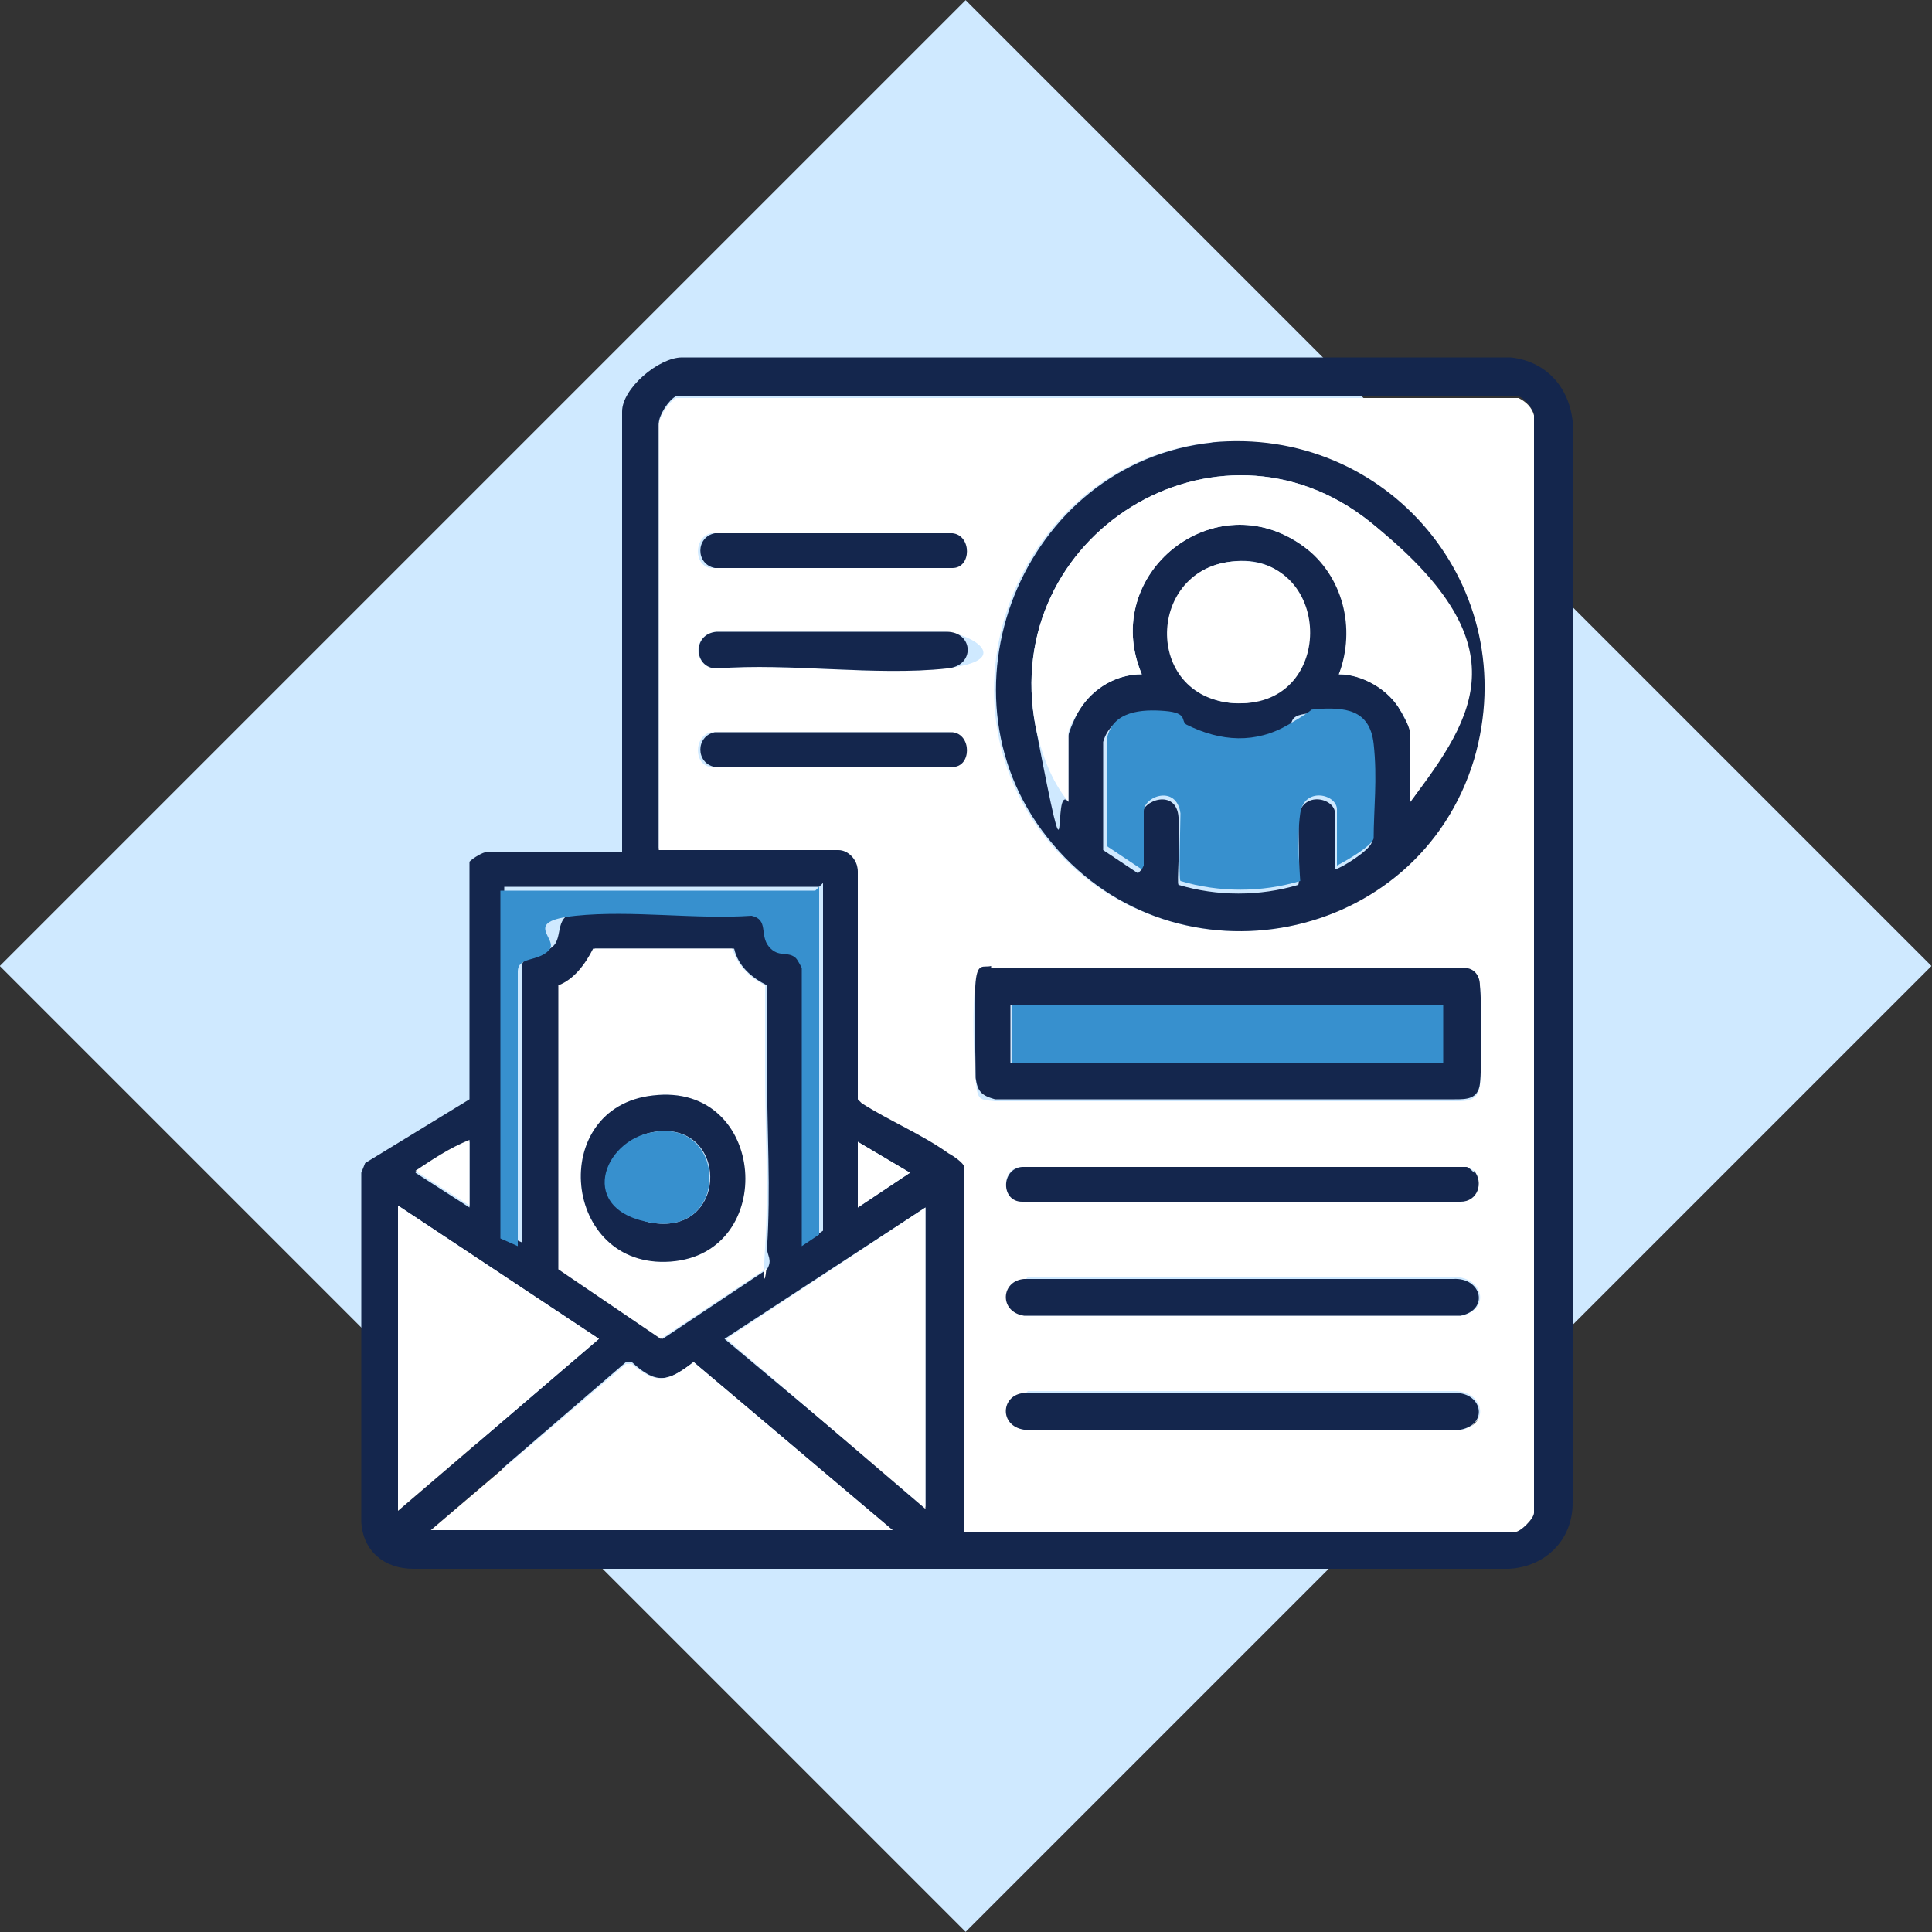
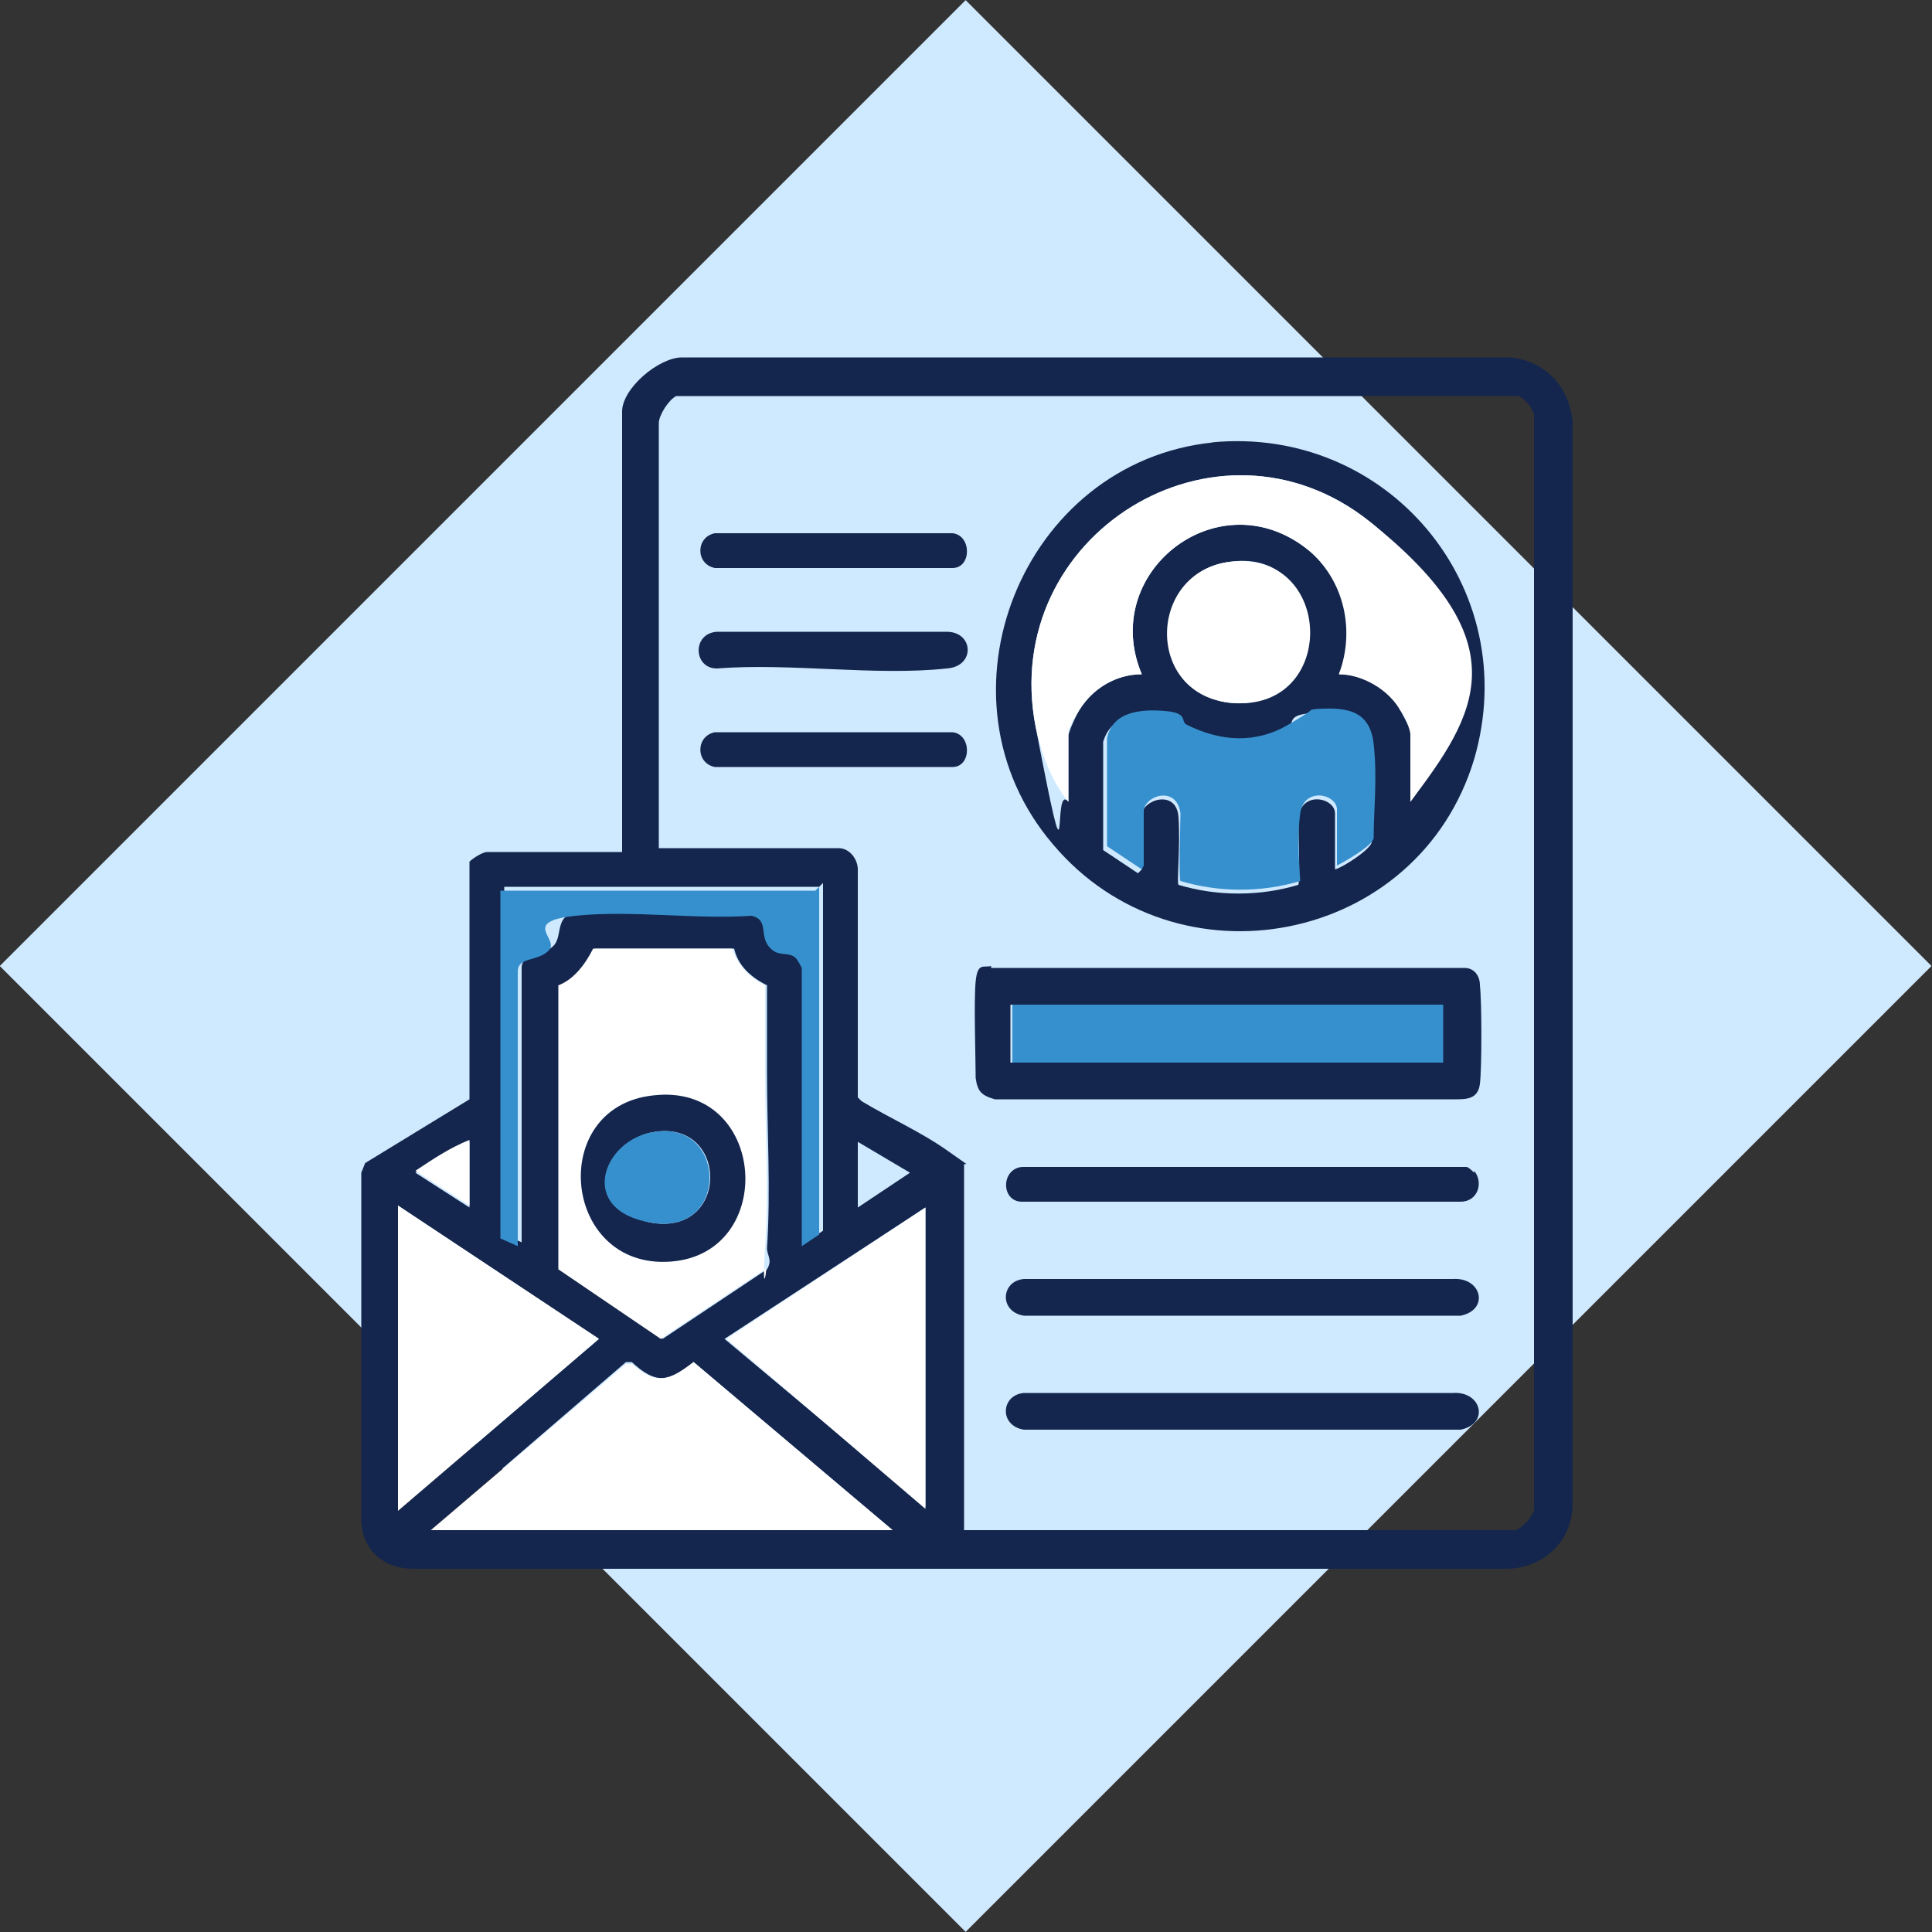
<svg xmlns="http://www.w3.org/2000/svg" id="Layer_1" version="1.1" viewBox="0 0 100 100">
  <rect x="0" y="0" width="100" height="100" fill="#333333" stroke="none" />
  <defs>
    <style> .st0 { fill: none; } .st1 { fill: #fff; } .st2 { fill: #cfe9ff; } .st3 { fill: #3790ce; } .st4 { clip-path: url(#clippath); } .st5 { fill: #14264d; } </style>
    <clipPath id="clippath">
      <rect class="st0" width="100" height="100" />
    </clipPath>
  </defs>
  <g class="st4">
    <rect class="st2" x="14.7" y="14.7" width="70.7" height="70.7" transform="translate(-20.8 50) rotate(-45)" />
  </g>
  <g>
    <path class="st5" d="M32.2,43.9v-22.6c0-1.2,1.9-2.8,3.1-2.8h42.9c1.8.2,3,1.5,3.2,3.3v56c0,1.9-1.4,3.3-3.3,3.4H21.4c-1.5,0-2.6-.9-2.7-2.4v-18.1s.2-.5.2-.5l5.4-3.3v-12.3c.2-.2.7-.5.9-.5h7ZM49.9,79.2h28.5c.3,0,.9-.7,1-1V21.4c-.2-.4-.4-.7-.8-.9h-43.6c-.4.2-.9,1-.9,1.4v22h9.3c.6,0,1,.6,1,1.1v11.8s.2.2.2.2c1.5.9,3.1,1.6,4.5,2.6s.8.5.8.7v18.8ZM42.4,45.9h-16.3v18l.9.4v-14.2c0-.8,1.2-.7,1.6-1.1.6-.5,0-1.7,1.4-1.8,2.9-.3,6.1.2,9.1,0,.8.2.5,1,.9,1.6s1,.3,1.4.6.3.5.3.5v14.4l.9-.6v-18ZM37.9,49.1h-7.1c-.3.8-.9,1.6-1.8,1.9v14.7s5.3,3.6,5.3,3.6l5.4-3.6c.3-.5,0-.7,0-1.1.2-3,0-6.1,0-9.1s0-3,0-4.5c-.8-.4-1.5-1-1.7-1.9ZM24.3,59.1c-1,.3-1.9,1-2.8,1.6l2.8,1.8v-3.3ZM44.4,62.5l2.7-1.8-2.7-1.6v3.3ZM20.6,62.4v15.8l10.4-8.9-10.4-6.9ZM47.9,62.5l-10.4,6.8,10.4,8.7v-15.6ZM46.2,79.2l-10.3-8.7c-1.3,1-1.9,1.2-3.2,0h-.3c0,0-10.1,8.7-10.1,8.7h23.9Z" />
-     <path class="st1" d="M49.9,79.2v-18.8c0-.2-.6-.6-.8-.7-1.4-1-3.1-1.7-4.5-2.6l-.2-.2v-11.8c0-.6-.5-1.1-1-1.1h-9.3v-22c0-.4.5-1.2.9-1.4h43.6c.4.2.7.5.8.9v56.8c0,.3-.7,1-1,1h-28.5ZM62.7,22.9c-9.9,1-14.8,13.2-8.3,20.8,6.5,7.6,19,5.2,21.8-4.4,2.7-8.8-4.4-17.2-13.6-16.4ZM36.8,27.6c-.9.2-.9,1.7,0,1.8h12.3c1.1,0,1.1-1.7,0-1.8h-12.5ZM37,32.7c-1.2.2-1.1,1.8,0,1.9,3.8-.3,8.2.4,11.9,0s1.4-1.8,0-1.9h-12ZM36.8,37.9c-.9.2-.9,1.7,0,1.8h12.3c1.1,0,1.1-1.7,0-1.8h-12.5ZM51.3,50.1c-.4,0-.8.4-.8.8-.2,1-.1,3.9,0,5s.2,1,1,1.1h23.8c.6,0,1.2,0,1.3-.8s.1-4.3,0-5.1-.3-.8-.8-.9h-24.5ZM76.3,60.6c0,0-.3-.2-.4-.2h-23c-1.1,0-1.1,1.7,0,1.8h22.7c.8,0,1.2-1,.7-1.6ZM53.1,66.2c-1.3.2-1.3,1.8,0,1.9h22.6c1.5-.4,1-2-.4-2h-22.1ZM53.1,72.1c-1.3.2-1.3,1.8,0,1.9h22.6c1.5-.4,1-2-.4-2h-22.1Z" />
    <path class="st1" d="M37.9,49.1c.3.9.9,1.5,1.7,1.9,0,1.5,0,3,0,4.5,0,3,.2,6,0,9.1s.2.6,0,1.1l-5.4,3.6-5.3-3.6v-14.7c.8-.3,1.4-1.1,1.8-1.9h7.1ZM33.8,56.7c-5.5.6-4.7,9,.9,8.6s4.9-9.3-.9-8.6Z" />
    <path class="st1" d="M46.2,79.2h-23.9l10.1-8.6h.3c1.3,1.1,1.9.9,3.2-.1l10.3,8.7Z" />
    <polygon class="st1" points="20.6 62.4 31 69.3 20.6 78.2 20.6 62.4" />
    <polygon class="st1" points="47.9 62.5 47.9 78.1 37.6 69.3 47.9 62.5" />
    <path class="st3" d="M42.4,45.9v18l-.9.6v-14.4s-.2-.4-.3-.5c-.4-.4-.9,0-1.4-.6s0-1.4-.9-1.6c-2.9.2-6.2-.3-9.1,0s-.8,1.2-1.4,1.8-1.6.3-1.6,1.1v14.2l-.9-.4v-18h16.3Z" />
    <path class="st1" d="M24.3,59.1v3.3l-2.8-1.8c.9-.6,1.8-1.2,2.8-1.6Z" />
-     <polygon class="st1" points="44.4 62.5 44.4 59.1 47.1 60.7 44.4 62.5" />
    <path class="st5" d="M62.7,22.9c9.1-.9,16.2,7.5,13.6,16.4-2.9,9.6-15.4,12-21.8,4.4-6.5-7.6-1.6-19.8,8.3-20.8ZM73,41.5c3.4-4.4,2.2-11.1-2.1-14.5-7.9-6.3-19.2.7-17.3,10.6s.8,2.8,1.7,3.9v-3.4c0-.2.4-1.1.6-1.4.7-1.1,1.9-1.8,3.2-1.8-2.2-5.2,3.8-10,8.4-6.6s2.7,4.2,1.8,6.6c1.3,0,2.6.8,3.2,1.9s.5,1,.5,1.2v3.5ZM63.5,29.1c-4.3.7-3.7,7.5.8,7.3s4.5-8.2-.8-7.3ZM59.1,45v-2.8c0-.8,1.8-1.4,1.9.1s-.1,3.4,0,3.5c2,.6,4.2.6,6.2,0,.1-.2,0-2.9,0-3.5.2-1.4,1.9-1,1.9-.2v2.9c.4-.1,1.8-1,1.9-1.4,0-1.6.2-3.4,0-4.9s-1.5-1.9-3-1.8-.9.5-1.4.8c-1.8.9-3.6.9-5.3,0s-.8-.6-1.1-.7c-1.2-.2-2.7,0-3.1,1.4v5.6s1.8,1.2,1.8,1.2Z" />
    <path class="st5" d="M51.3,50.1h24.5c.5,0,.8.4.8.9.1.9.1,4.3,0,5.1s-.7.8-1.3.8h-23.8c-.7-.2-.9-.4-1-1.1,0-1-.1-4,0-5s.4-.7.8-.8ZM74.6,52h-22.3v3h22.3v-3Z" />
    <path class="st5" d="M53.1,66.2h22.1c1.5-.1,1.9,1.6.4,1.9h-22.6c-1.3-.2-1.2-1.8,0-1.9Z" />
    <path class="st5" d="M53.1,72.1h22.1c1.5-.1,1.9,1.6.4,1.9h-22.6c-1.3-.2-1.2-1.8,0-1.9Z" />
    <path class="st5" d="M76.3,60.6c.5.6.2,1.6-.7,1.6h-22.7c-1.1,0-1.1-1.7,0-1.8h23c.1,0,.3.2.4.3Z" />
    <path class="st5" d="M37,32.7h12c1.4,0,1.5,1.8,0,1.9-3.7.4-8.1-.3-11.9,0-1.2,0-1.3-1.8,0-1.9Z" />
    <path class="st5" d="M36.8,37.9h12.5c1,.1,1,1.8,0,1.8h-12.3c-1-.2-1-1.6,0-1.8Z" />
    <path class="st5" d="M36.8,27.6h12.5c1,.1,1,1.8,0,1.8h-12.3c-1-.2-1-1.6,0-1.8Z" />
    <path class="st5" d="M33.8,56.7c5.9-.7,6.5,8.2.9,8.6s-6.4-8-.9-8.6ZM33.8,58.6c-2.6.4-2.4,4.4,0,4.7,4,.6,3.9-5.4,0-4.7Z" />
    <path class="st1" d="M73,41.5v-3.5c0-.2-.3-1-.5-1.2-.6-1.1-2-1.9-3.2-1.9.9-2.4.2-5.1-1.8-6.6-4.6-3.4-10.6,1.4-8.4,6.6-1.3,0-2.5.7-3.2,1.8s-.6,1.2-.6,1.4v3.4c-.9-1.1-1.4-2.5-1.7-3.9-1.9-9.9,9.4-16.9,17.3-10.6s5.5,10,2.1,14.5Z" />
    <path class="st3" d="M59.1,45l-1.8-1.2v-5.6c.3-1.4,1.8-1.5,3-1.4s.8.5,1.1.7c1.8.9,3.6,1,5.3,0s.9-.7,1.4-.8c1.5-.1,2.8,0,3,1.8s0,3.4,0,4.9c-.1.4-1.5,1.2-1.9,1.4v-2.9c0-.8-1.7-1.2-1.9.2s0,3.3,0,3.5c-2,.6-4.2.6-6.2,0-.1-.1,0-3,0-3.5-.2-1.5-1.9-.9-1.9-.1v2.8Z" />
    <path class="st1" d="M63.5,29.1c5.4-.8,5.8,7.2.8,7.3s-5.1-6.6-.8-7.3Z" />
    <rect class="st3" x="52.4" y="52" width="22.3" height="3" />
    <path class="st3" d="M33.8,58.6c3.8-.7,4,5.3,0,4.7s-2.6-4.3,0-4.7Z" />
  </g>
</svg>